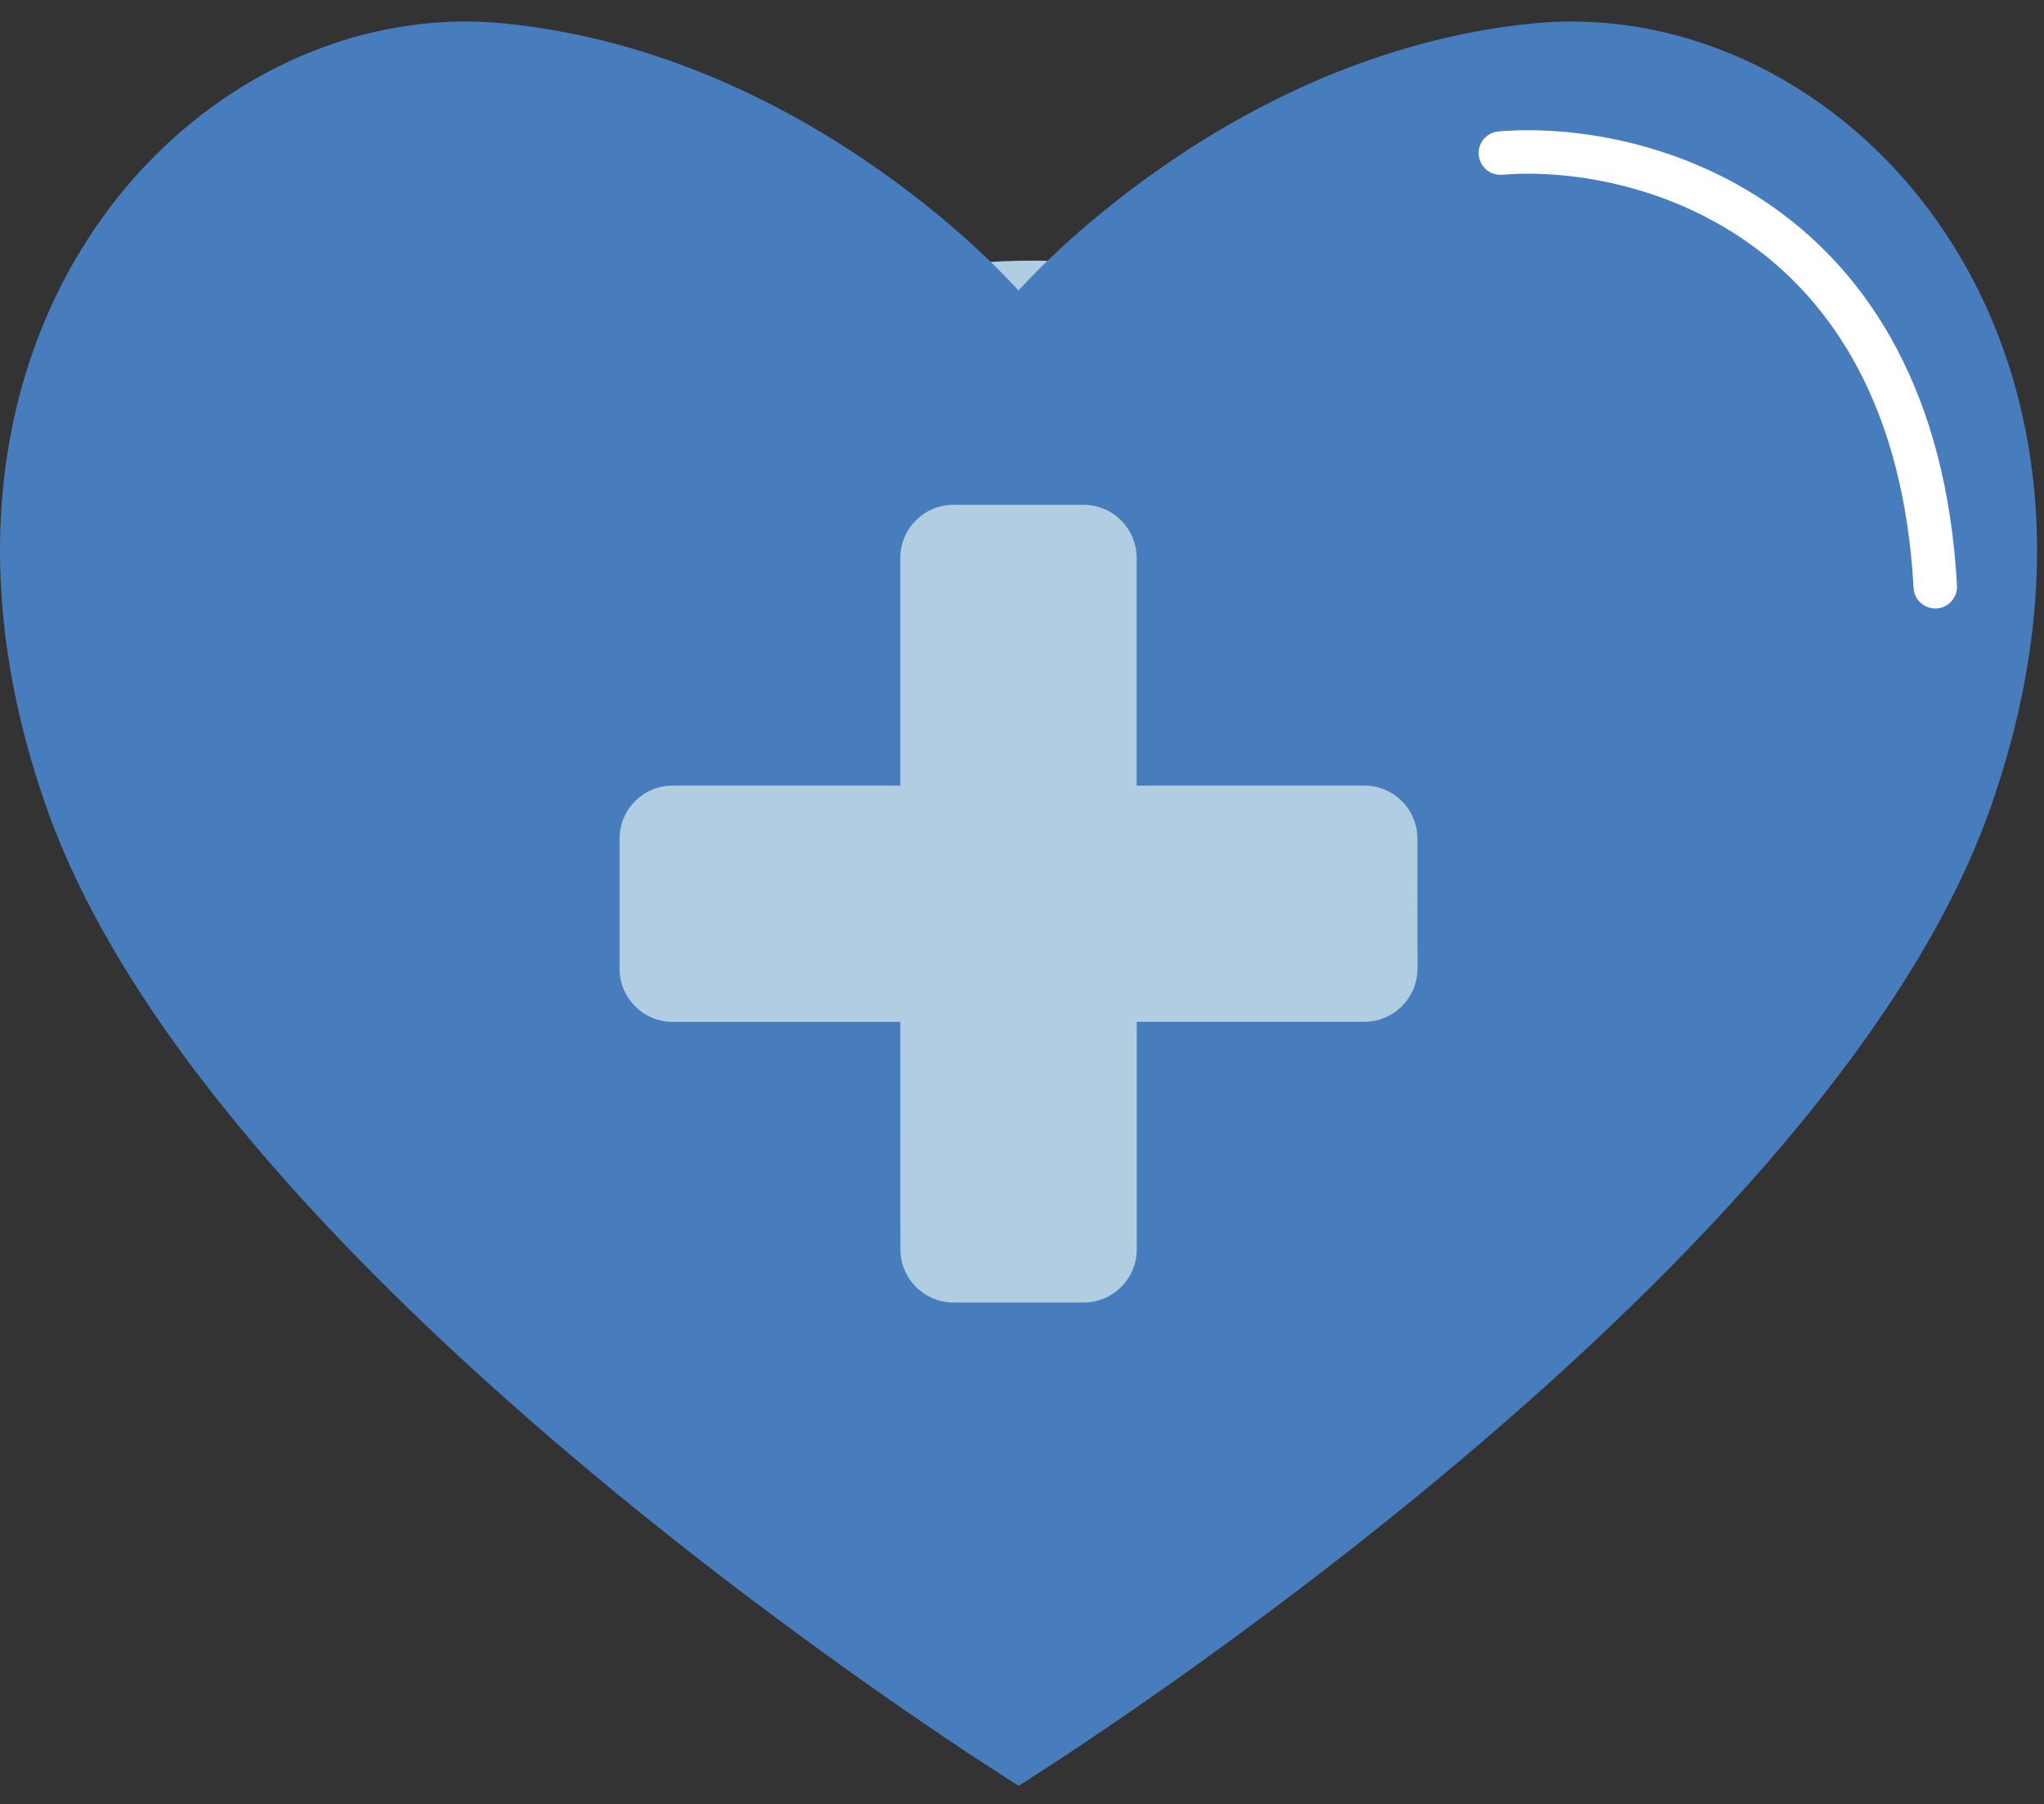
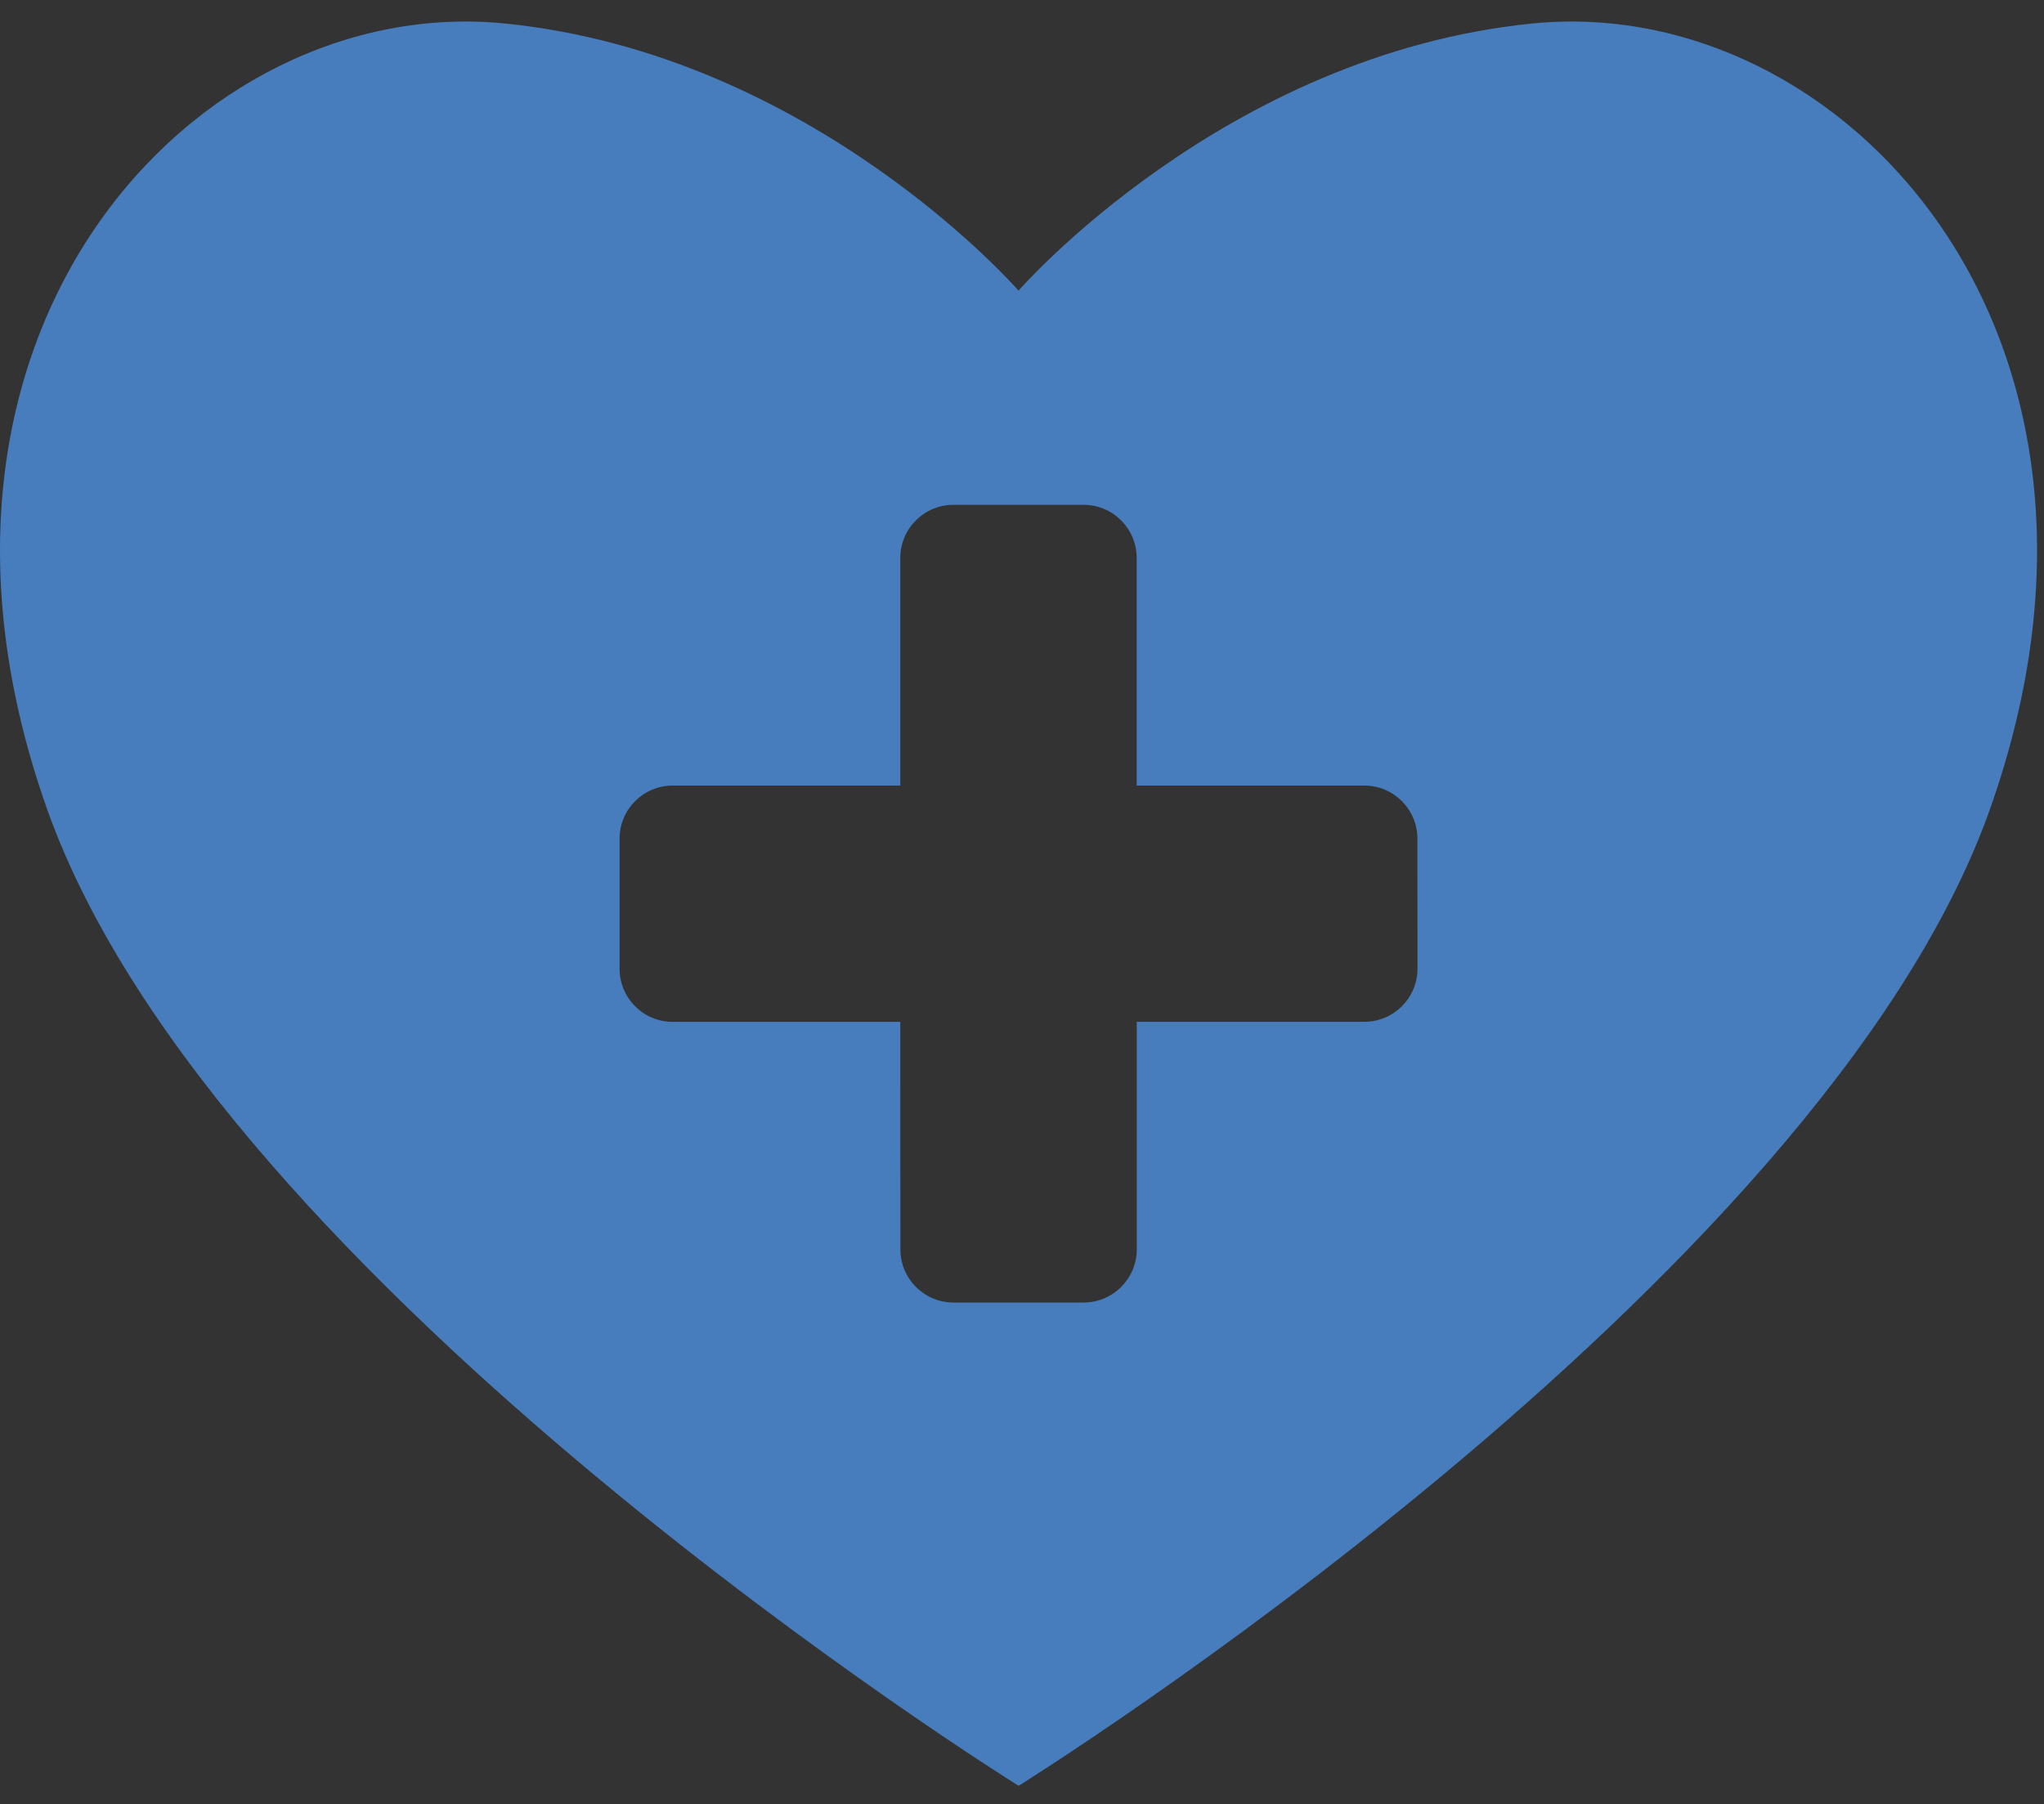
<svg xmlns="http://www.w3.org/2000/svg" width="94" height="83" viewBox="0 0 94 83" fill="none">
  <rect x="0" y="0" width="94" height="83" fill="#333333" stroke="none" />
-   <ellipse cx="47.5" cy="38.99" rx="29.5" ry="27" fill="#B0CDE2" />
  <path d="M70.478 1.08C56.294 2.498 46.84 13.369 46.84 13.369C46.84 13.369 37.387 2.498 23.207 1.08C9.024 -0.338 -5.628 15.26 2.173 37.24C9.974 59.22 46.844 82.146 46.844 82.146C46.841 82.146 83.712 59.22 91.508 37.24C99.309 15.26 84.657 -0.338 70.478 1.08ZM65.188 44.557C65.188 45.908 64.091 47.002 62.743 47.002H52.278V57.471C52.278 58.822 51.18 59.916 49.833 59.916H43.852C42.501 59.916 41.407 58.819 41.407 57.471L41.403 47.006H30.938C29.587 47.006 28.493 45.912 28.493 44.561V38.58C28.493 37.228 29.587 36.135 30.938 36.135H41.403V25.666C41.403 24.314 42.501 23.221 43.848 23.221H49.829C51.181 23.221 52.274 24.318 52.274 25.666V36.135H62.739C64.091 36.135 65.184 37.229 65.184 38.58L65.188 44.557Z" fill="#477DBC" />
-   <path d="M69 7.041C75.275 6.52 88.059 9.779 89 26.99" stroke="white" stroke-width="2" stroke-linecap="round" />
</svg>